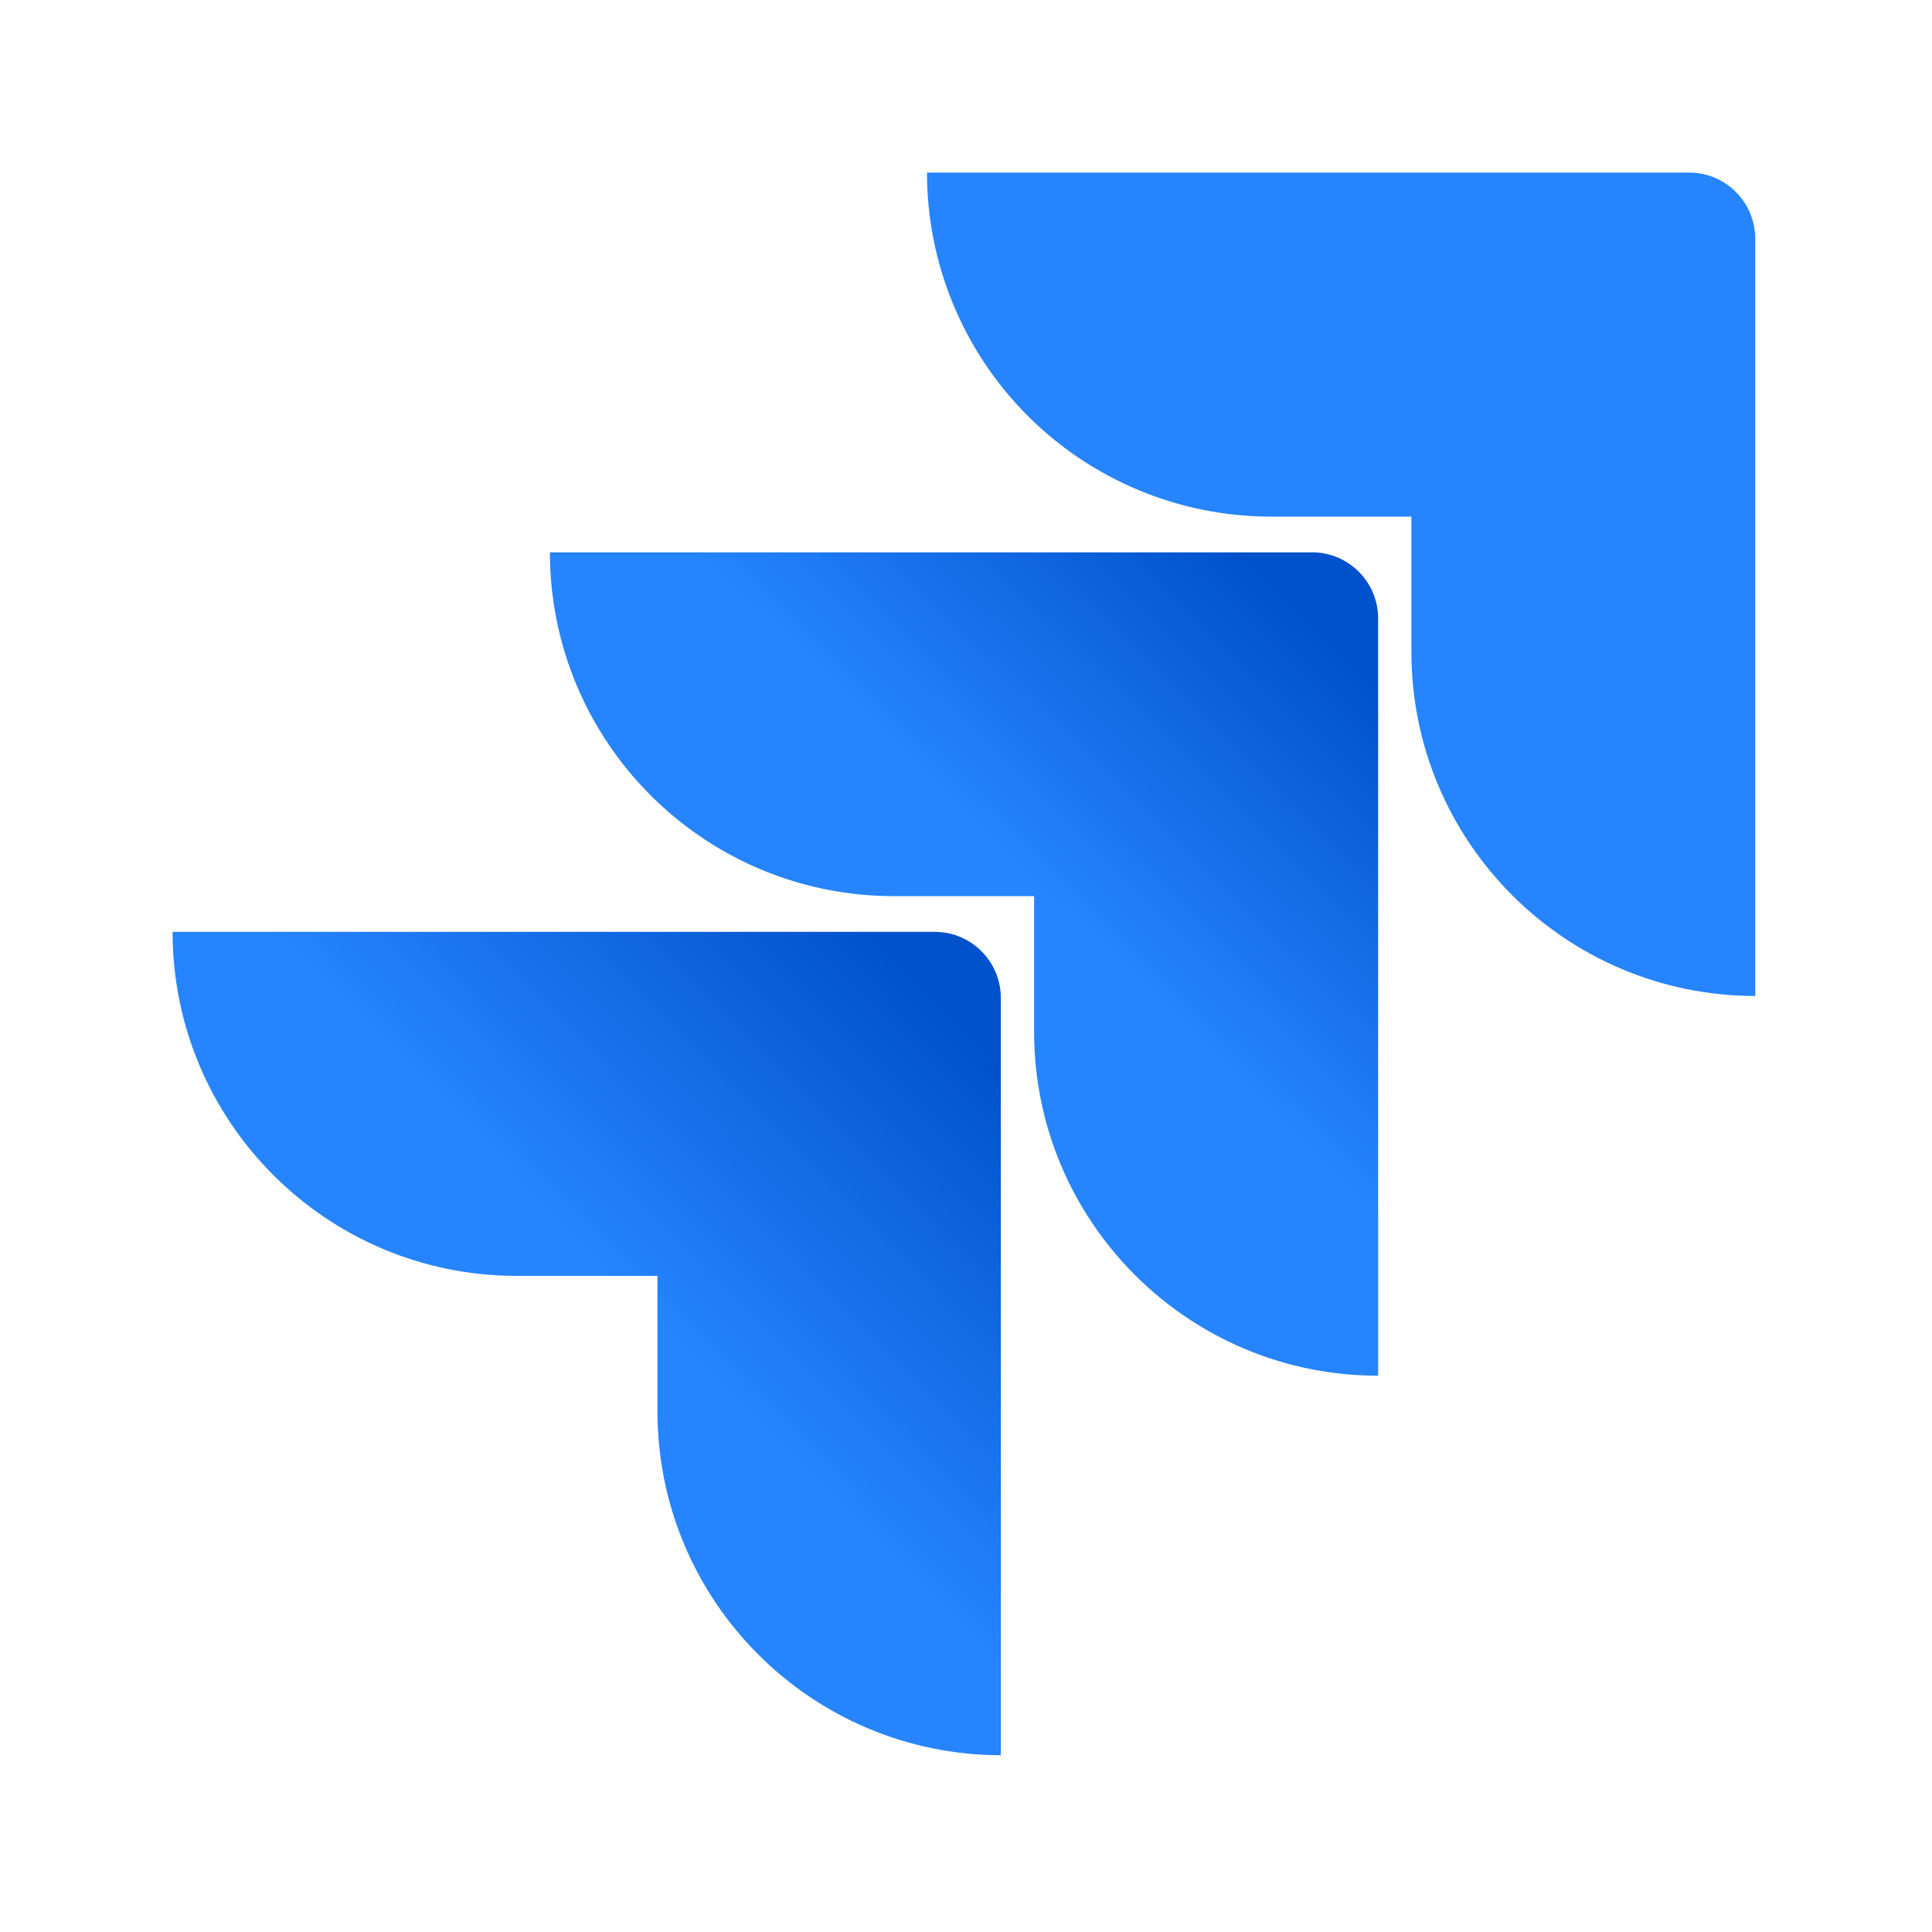
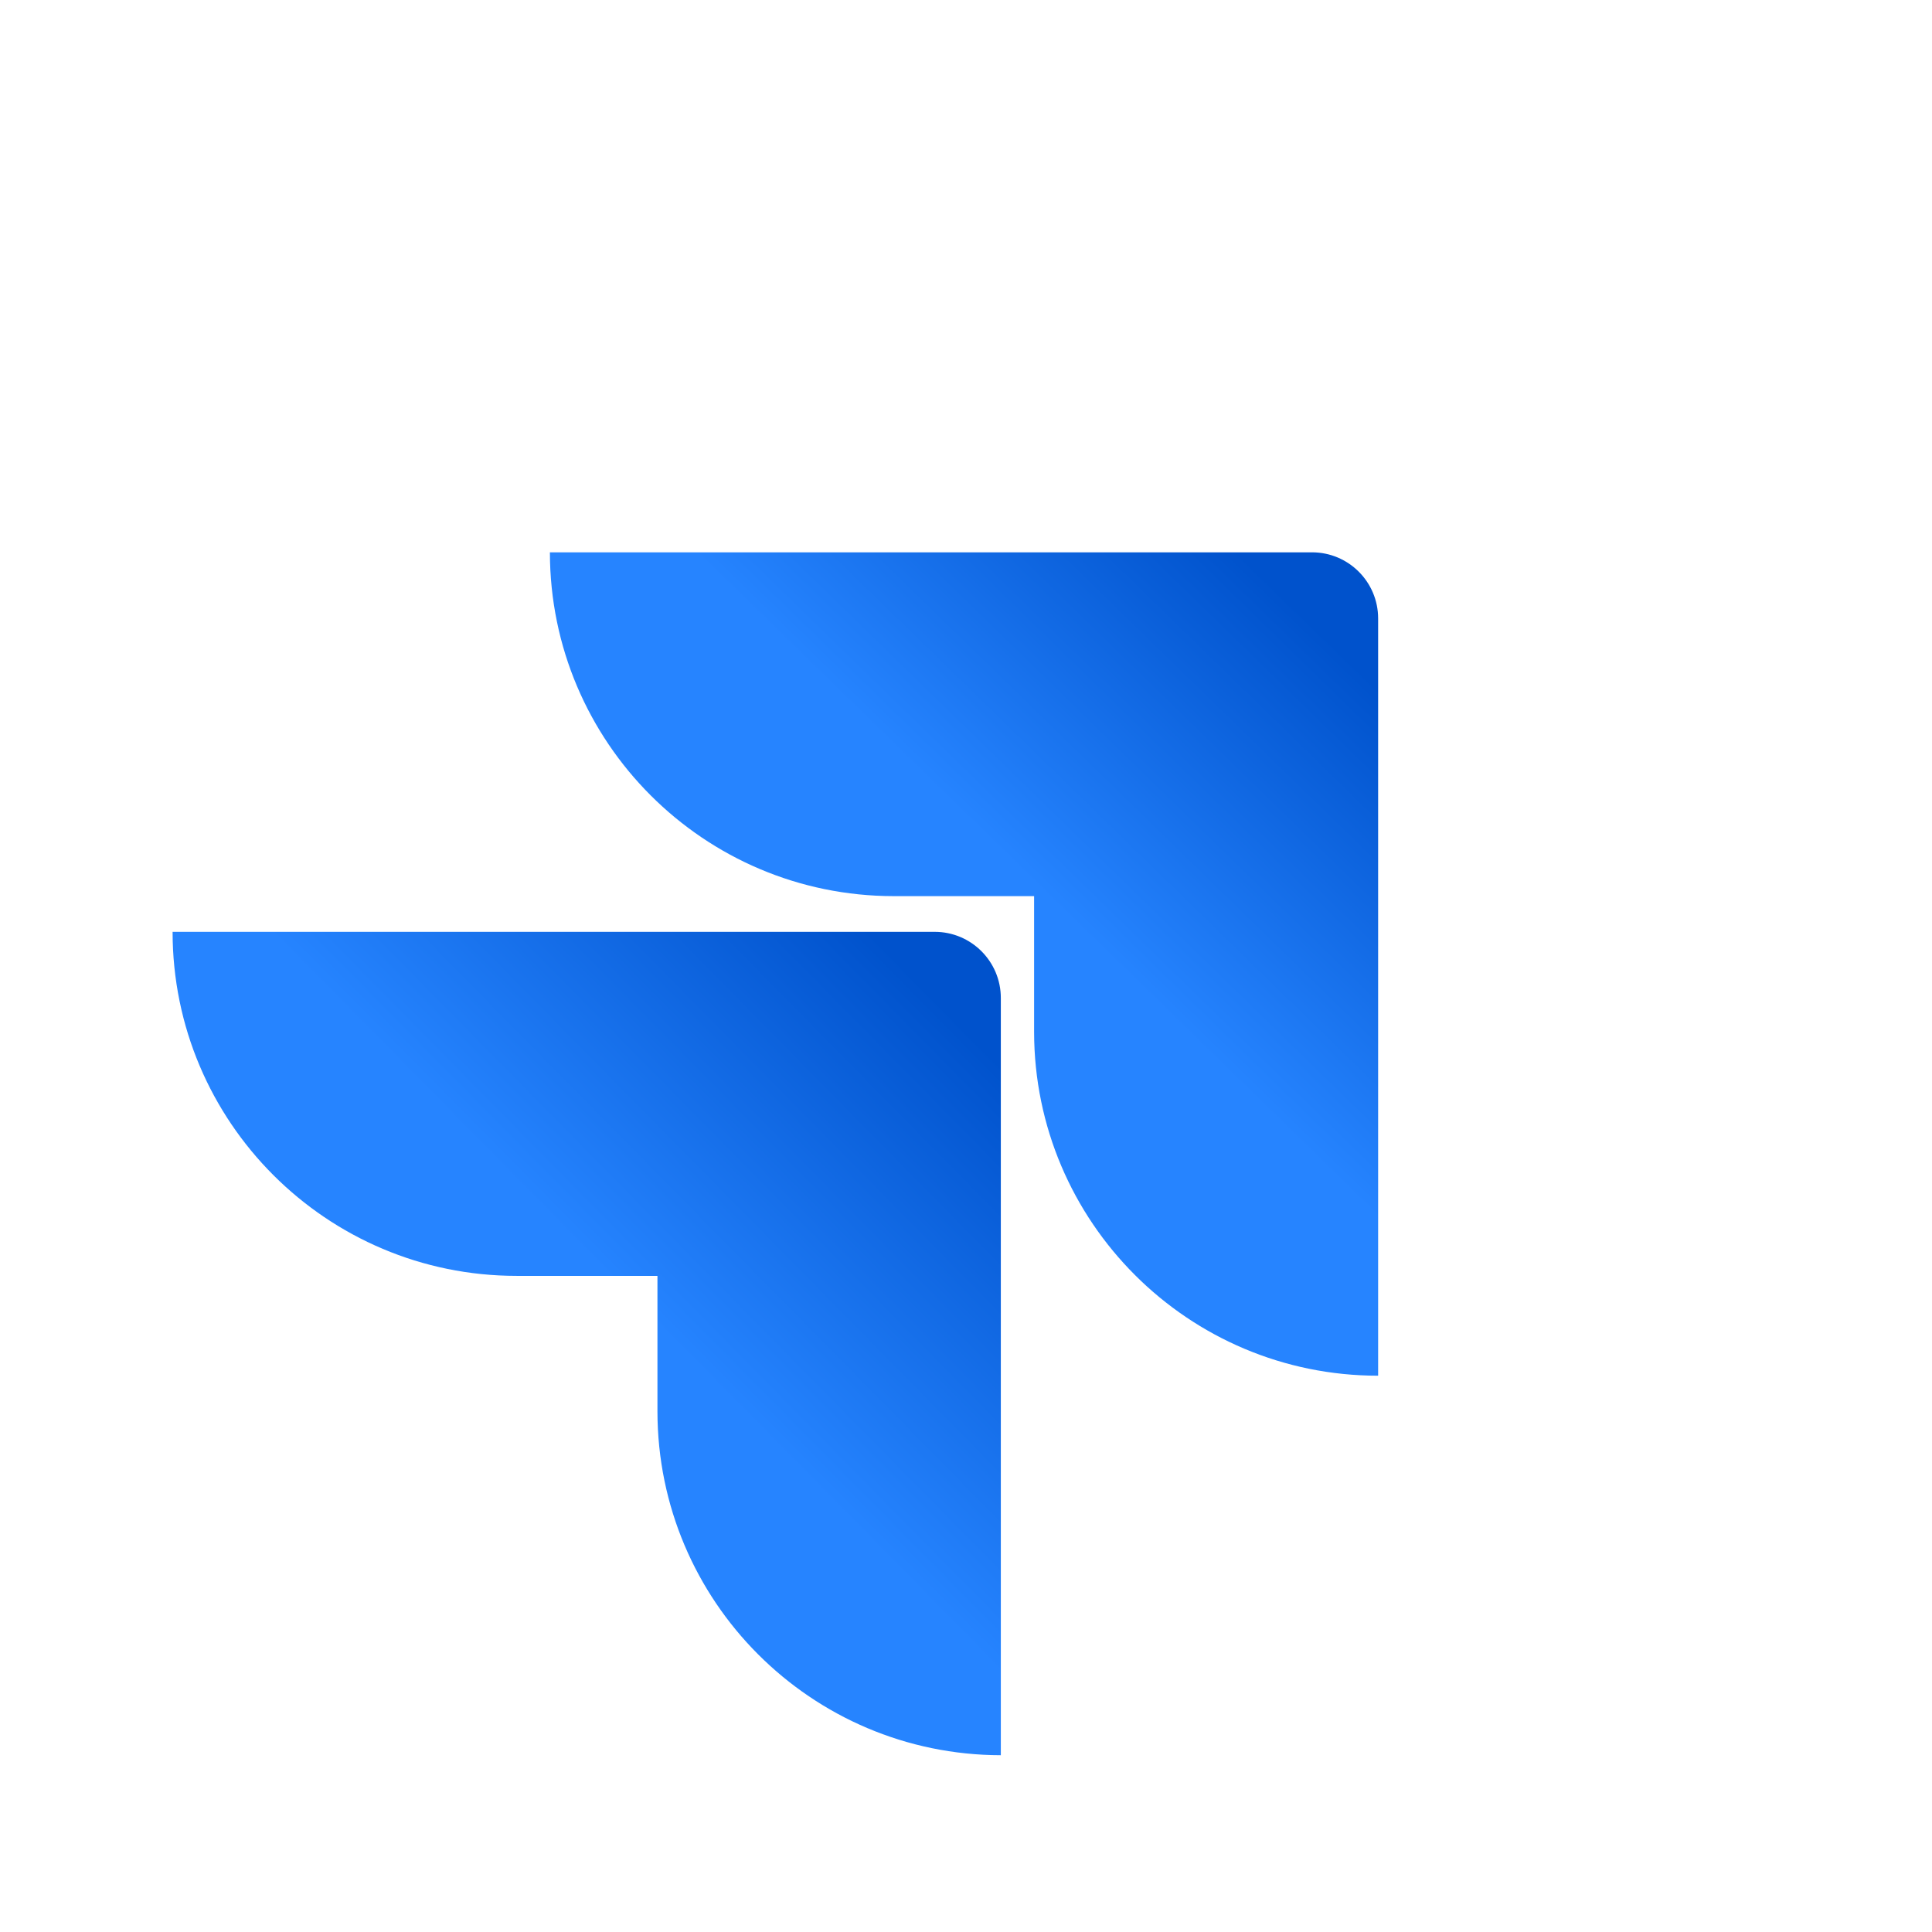
<svg xmlns="http://www.w3.org/2000/svg" xmlns:ns1="http://www.serif.com/" width="100%" height="100%" viewBox="0 0 24 24" version="1.1" xml:space="preserve" style="fill-rule:evenodd;clip-rule:evenodd;stroke-linejoin:round;stroke-miterlimit:2;">
  <g transform="matrix(0.077,0,0,0.077,12,12)">
    <g id="jira-seeklogo.svg" transform="matrix(1,0,0,1,-128,-128)">
      <g>
-         <path d="M244.658,0L121.707,0C121.707,14.72 127.554,28.837 137.963,39.246C148.372,49.655 162.489,55.502 177.209,55.502L199.858,55.502L199.858,77.369C199.877,107.994 224.699,132.816 255.324,132.836L255.324,10.667C255.324,4.776 250.549,0 244.658,0Z" style="fill:rgb(38,132,255);fill-rule:nonzero;" />
        <path d="M183.822,61.262L60.871,61.262C60.891,91.887 85.713,116.709 116.338,116.729L138.987,116.729L138.987,138.667C139.026,169.292 163.864,194.098 194.489,194.098L194.489,71.929C194.489,66.038 189.713,61.262 183.822,61.262Z" style="fill:url(#_Linear1);fill-rule:nonzero;" />
        <path d="M122.951,122.489L0,122.489C0,153.142 24.849,177.991 55.502,177.991L78.222,177.991L78.222,199.858C78.242,230.455 103.02,255.266 133.618,255.324L133.618,133.156C133.618,127.265 128.842,122.489 122.951,122.489Z" style="fill:url(#_Linear2);fill-rule:nonzero;" />
      </g>
    </g>
    <g id="jira-seeklogo.svg1" ns1:id="jira-seeklogo.svg">
        </g>
  </g>
  <defs>
    <linearGradient id="_Linear1" x1="0" y1="0" x2="1" y2="0" gradientUnits="userSpaceOnUse" gradientTransform="matrix(-52.302,53.938,-53.938,-52.302,191.858,61.476)">
      <stop offset="0" style="stop-color:rgb(0,82,204);stop-opacity:1" />
      <stop offset="0.18" style="stop-color:rgb(0,82,204);stop-opacity:1" />
      <stop offset="1" style="stop-color:rgb(38,132,255);stop-opacity:1" />
    </linearGradient>
    <linearGradient id="_Linear2" x1="0" y1="0" x2="1" y2="0" gradientUnits="userSpaceOnUse" gradientTransform="matrix(-60.48,58.809,-58.809,-60.48,134.507,123.093)">
      <stop offset="0" style="stop-color:rgb(0,82,204);stop-opacity:1" />
      <stop offset="0.18" style="stop-color:rgb(0,82,204);stop-opacity:1" />
      <stop offset="1" style="stop-color:rgb(38,132,255);stop-opacity:1" />
    </linearGradient>
  </defs>
</svg>